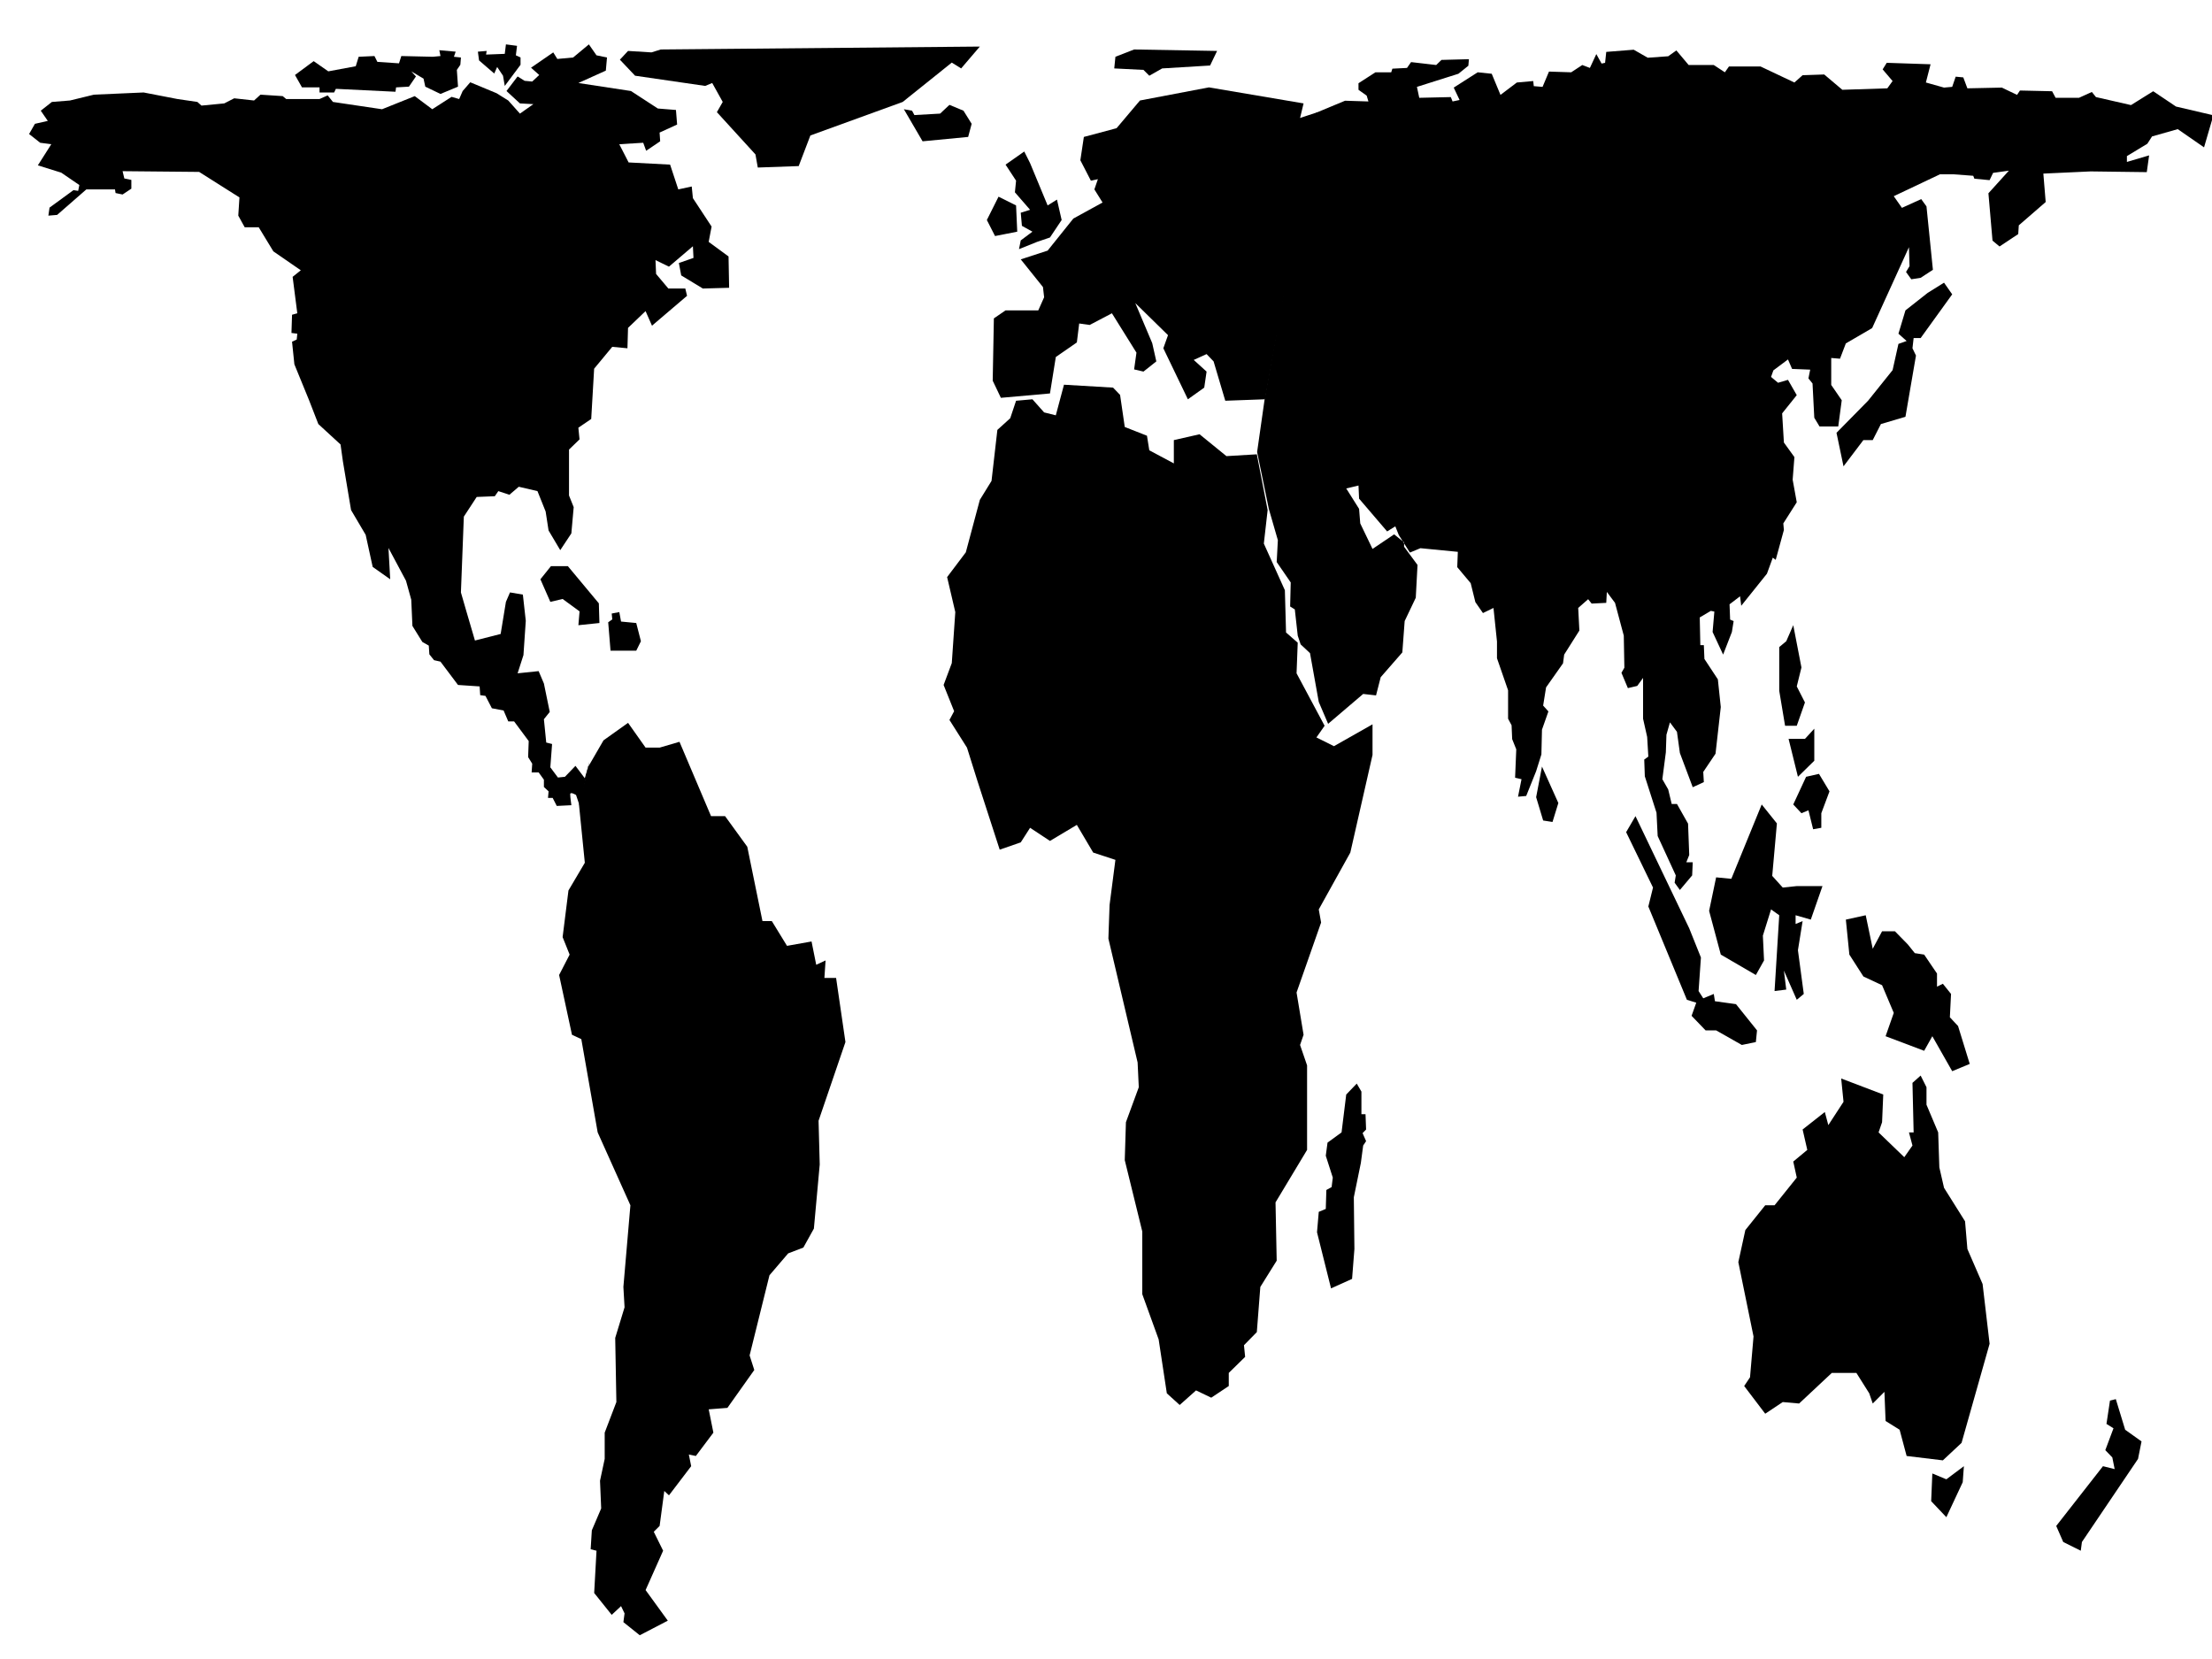
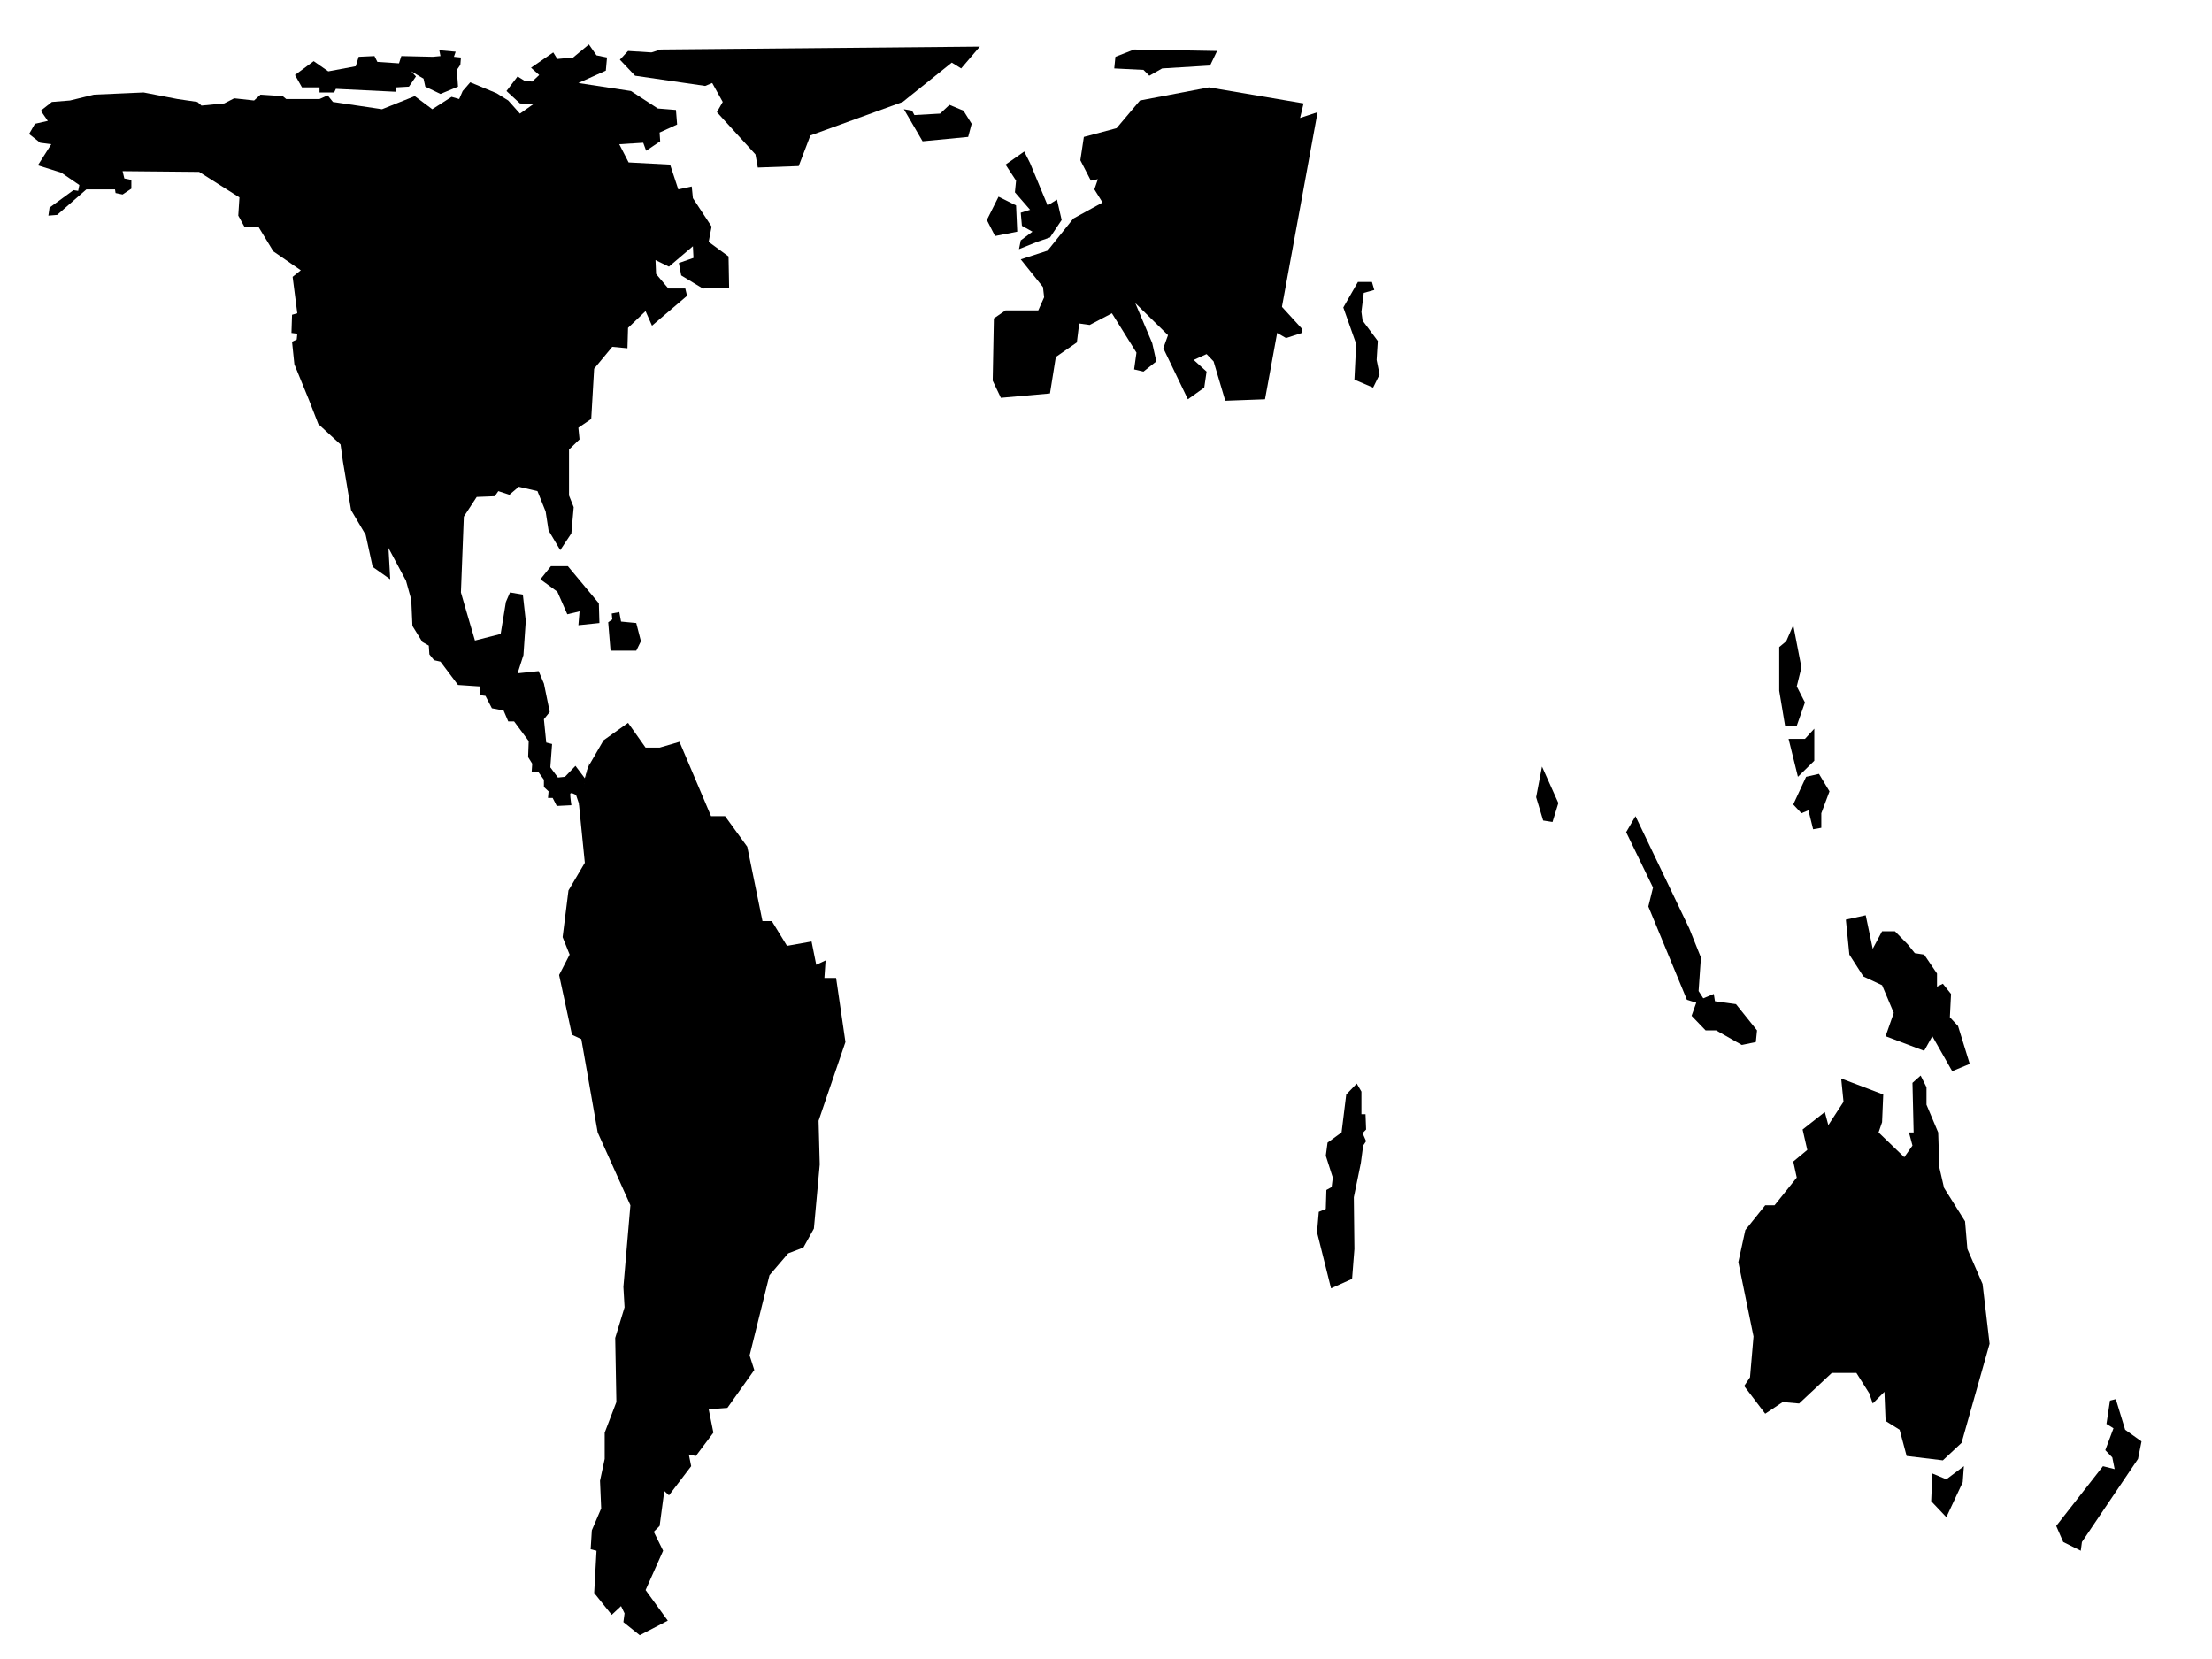
<svg xmlns="http://www.w3.org/2000/svg" width="640" height="480">
  <g>
    <title>Layer 1</title>
    <g id="layer1">
      <g id="g14836">
        <path fill="#000000" fill-rule="evenodd" stroke-width="2" stroke-miterlimit="4" id="path14312" d="m473.196,236.133l-2.705,4.639l7.777,16.025l-1.353,5.482l11.159,26.989l2.705,0.843l-1.353,3.795l4.058,4.217l3.043,0l7.439,4.217l4.058,-0.843l0.338,-3.374l-6.087,-7.591l-6.087,-0.843l-0.338,-2.109l-3.043,1.265l-1.353,-2.109l0.676,-9.699l-3.381,-8.434l-15.554,-32.471z" />
-         <path fill="#000000" fill-rule="evenodd" stroke-width="2" stroke-miterlimit="4" id="path15072" d="m509.716,232.759l4.396,5.482l-1.353,15.181l3.043,3.374l4.058,-0.422l7.439,0l-3.381,9.699l-4.396,-1.265l0,2.53l2.029,-0.843l-1.353,8.434l1.691,12.651l-2.029,1.687l-3.72,-8.434l0.676,5.482l-3.381,0.422l1.353,-21.929l-2.367,-1.687l-2.367,7.591l0.338,7.169l-2.367,4.217l-10.144,-5.904l-3.381,-12.651l2.029,-9.699l4.396,0.422l8.792,-21.507z" />
        <path fill="#000000" fill-rule="evenodd" stroke-width="2" stroke-miterlimit="4" id="path15832" d="m518.846,180.89l2.367,12.229l-1.353,5.482l2.367,4.639l-2.367,6.747l-3.381,0l-1.691,-10.121l0,-12.651l2.029,-1.687l2.029,-4.639z" />
        <path fill="#000000" fill-rule="evenodd" stroke-width="2" stroke-miterlimit="4" id="path16594" d="m524.932,210.831l-2.705,2.952l-4.734,0l2.705,10.964l4.734,-4.639l0,-9.278z" />
        <path fill="#000000" fill-rule="evenodd" stroke-width="2" stroke-miterlimit="4" id="path17354" d="m526.285,223.904l-3.72,0.843l-3.72,8.012l2.367,2.53l2.029,-0.843l1.353,5.482l2.367,-0.422l0,-4.217l2.367,-6.326l-3.043,-5.06z" />
        <path fill="#000000" fill-rule="evenodd" stroke-width="2" stroke-miterlimit="4" id="path18116" d="m534.062,266.074l5.748,-1.265l2.029,9.699l2.705,-5.06l3.719,0l3.72,3.795l2.029,2.53l2.705,0.422l3.72,5.482l0,3.795l1.691,-0.843l2.367,2.952l-0.338,6.747l2.367,2.53l3.381,10.964l-5.072,2.109l-5.748,-10.121l-2.367,4.217l-11.159,-4.217l2.367,-6.747l-3.381,-8.012l-5.41,-2.53l-4.058,-6.326l-1.014,-10.121z" />
        <path fill="#000000" fill-rule="evenodd" stroke-width="2" stroke-miterlimit="4" id="path18878" d="m532.709,312.04l12.173,4.639l-0.338,8.012l-1.015,2.952l7.439,7.169l2.367,-3.374l-1.014,-3.795l1.353,0l-0.338,-14.338l2.367,-2.109l1.691,3.374l0,5.06l3.381,8.012l0.338,10.121l1.353,5.904l6.087,9.699l0.676,8.012l4.396,10.121l2.029,17.29l-8.115,28.676l-5.41,5.06l-10.482,-1.265l-2.029,-7.591l-4.058,-2.53l-0.338,-8.434l-3.381,3.374l-1.014,-2.952l-3.72,-5.904l-7.101,0l-9.468,8.856l-4.734,-0.422l-5.072,3.374l-6.087,-8.012l1.691,-2.53l1.014,-11.808l-4.396,-21.507l2.029,-9.278l5.748,-7.169l2.705,0l6.425,-8.012l-1.014,-4.639l4.058,-3.374l-1.353,-5.904l6.425,-5.061l1.014,3.795l4.396,-6.747l-0.676,-6.747z" />
        <path fill="#000000" fill-rule="evenodd" stroke-width="2" stroke-miterlimit="4" id="path19640" d="m559.084,426.322l4.058,1.687l5.072,-3.795l-0.338,4.639l-4.734,10.121l-4.396,-4.639l0.338,-8.012z" />
        <path fill="#000000" fill-rule="evenodd" stroke-width="2" stroke-miterlimit="4" id="path20400" d="m610.482,405.237l-1.014,6.747l2.029,1.265l-2.367,6.326l2.029,2.109l0.676,3.374l-3.381,-0.843l-13.526,17.29l2.029,4.639l5.072,2.53l0.338,-2.53l16.231,-24.037l1.014,-5.06l-4.734,-3.374l-2.705,-8.856l-1.691,0.422z" />
        <path fill="#000000" fill-rule="evenodd" stroke-width="2" stroke-miterlimit="4" id="path24204" d="m167.516,232.759l1.691,16.868l-4.734,8.012l-1.691,13.495l2.029,5.06l-3.043,5.904l3.72,17.29l2.705,1.265l4.734,26.989l9.468,21.085l-2.029,23.615l0.338,5.904l-2.705,8.856l0.338,18.555l-3.381,8.856l0,7.591l-1.353,6.326l0.338,8.012l-2.705,6.325l-0.338,5.482l1.691,0.422l-0.676,12.229l5.072,6.326l2.705,-2.53l1.014,2.108l-0.338,2.53l4.734,3.795l8.115,-4.217l-6.425,-8.856l5.072,-11.386l-2.705,-5.482l1.691,-1.687l1.353,-10.121l1.353,1.265l6.425,-8.434l-0.676,-3.374l2.029,0.422l5.072,-6.747l-1.353,-6.747l5.41,-0.422l7.777,-10.964l-1.353,-4.217l5.748,-23.194l5.41,-6.326l4.396,-1.687l3.043,-5.482l1.691,-18.555l-0.338,-12.651l7.777,-22.772l-2.705,-18.555l-3.381,0l0.338,-5.06l-2.705,1.265l-1.353,-6.747l-7.101,1.265l-4.396,-7.169l-2.705,0l-4.396,-21.507l-6.425,-8.856l-4.058,0l-9.13,-21.507l-5.748,1.687l-4.058,0l-5.072,-7.169l-7.101,5.06l-4.396,7.591" />
        <path fill="#000000" fill-rule="evenodd" stroke-width="2" stroke-miterlimit="4" id="path23442" d="m283.499,13.473l-92.313,0.843l-2.705,0.843l-6.763,-0.422l-2.367,2.53l4.396,4.639l20.289,2.952l2.029,-0.843l3.043,5.482l-1.691,2.952l11.159,12.229l0.676,3.795l11.835,-0.422l3.381,-8.856l26.713,-9.699l14.202,-11.386l2.705,1.687l5.41,-6.326z" />
        <path fill="#000000" fill-rule="evenodd" stroke-width="2" stroke-miterlimit="4" id="path7798" d="m167.769,233.287l-1.099,-3.268c0,0 -1.691,-1.054 -1.691,-0.211c0,0.843 0.338,3.163 0.338,3.163l-4.227,0.211l-1.184,-2.319l-1.353,0l0.169,-1.898l-1.353,-1.265l0,-2.109l-1.522,-2.109l-2.029,0l0.169,-2.53l-1.183,-1.898l0.169,-4.639l-4.227,-5.693l-1.691,0l-1.353,-3.163l-3.381,-0.633l-1.86,-3.584l-1.522,-0.211l-0.169,-2.53l-6.256,-0.422l-5.072,-6.747l-1.86,-0.422l-1.353,-1.687l-0.169,-2.53l-1.86,-1.054l-2.874,-4.639l-0.338,-7.591l-1.522,-5.482l-5.072,-9.488l0.507,9.067l-5.072,-3.585l-2.029,-9.277l-4.227,-7.169l-2.367,-14.127l-0.676,-4.85l-6.425,-5.904l-2.705,-6.958l-4.227,-10.332l-0.676,-6.536l1.353,-0.633l0.169,-1.687l-1.691,-0.211l0.169,-5.271l1.522,-0.422l-1.353,-10.543l2.367,-1.898l-7.946,-5.482l-4.227,-6.958l-4.058,0l-1.86,-3.374l0.338,-5.271l-11.666,-7.38l-22.148,-0.211l0.507,2.109l2.029,0.422l0,2.53l-2.536,1.687l-2.029,-0.422l-0.169,-1.054l-8.284,0l-8.454,7.38l-2.536,0.211l0.338,-2.319l6.932,-5.06l1.353,0.211l0.338,-1.687l-5.241,-3.584l-6.763,-2.109l3.889,-6.115l-3.212,-0.422l-3.212,-2.53l1.691,-2.952l3.72,-0.843l-2.029,-2.952l3.212,-2.53l5.241,-0.422l6.932,-1.687l14.371,-0.633l9.806,1.898l5.748,0.843l1.183,1.054l6.594,-0.633l2.874,-1.476l5.748,0.633l1.86,-1.687l6.425,0.422l1.014,0.843l9.637,0l2.367,-1.054l1.522,1.898l14.202,2.109l9.468,-3.795l5.072,3.795l5.579,-3.584l2.198,0.633l1.014,-2.319l2.198,-2.53l7.608,3.163l3.381,2.109l3.381,3.795l3.889,-2.741l-3.889,-0.211l-3.889,-3.585l3.212,-4.217l2.029,1.265l2.198,0.211l2.029,-1.898l-2.367,-2.109l6.425,-4.428l1.183,1.898l4.565,-0.422l4.565,-3.795l2.198,3.163l3.043,0.633l-0.338,3.795l-7.946,3.584l15.216,2.319l7.777,5.06l5.241,0.422l0.338,4.217l-5.072,2.319l0.169,2.53l-4.058,2.741l-0.845,-2.319l-6.932,0.422l2.705,5.271l12.004,0.633l2.367,7.169l3.889,-0.843l0.338,3.374l5.41,8.223l-0.845,4.428l5.748,4.217l0.169,9.067l-7.608,0.211l-6.256,-3.795l-0.676,-3.584l4.227,-1.476l-0.169,-3.374l-6.932,5.904l-3.889,-1.898l0.169,4.006l3.55,4.217l4.903,0l0.507,2.109l-10.144,8.645l-1.86,-4.217l-5.072,4.85l-0.169,5.904l-4.396,-0.422l-5.241,6.326l-0.845,14.549l-3.72,2.53l0.338,3.374l-3.043,2.952l0,13.284l1.353,3.374l-0.676,7.591l-3.212,4.85l-3.381,-5.693l-0.845,-5.482l-2.367,-5.904l-5.41,-1.265l-2.705,2.319l-3.212,-1.054l-1.014,1.476l-5.241,0.211l-3.72,5.693l-0.845,21.929l1.522,5.271l2.536,8.645l7.439,-1.898l1.522,-9.278l1.184,-2.741l3.72,0.633l0.845,7.591l-0.676,9.91l-1.691,5.271l6.087,-0.633l1.522,3.584l1.691,8.223l-1.691,2.109l0.676,6.747l1.691,0.422l-0.507,6.747l2.198,2.952l2.029,-0.211l3.043,-3.163l2.705,3.585l1.353,-4.85" />
-         <path fill="#000000" fill-rule="evenodd" stroke-width="2" stroke-miterlimit="4" id="path27265" d="m156.357,167.606l3.043,-3.795l4.903,0l8.961,10.753l0.169,5.693l-6.087,0.633l0.338,-4.006l-4.903,-3.585l-3.55,0.843l-2.874,-6.536z" />
+         <path fill="#000000" fill-rule="evenodd" stroke-width="2" stroke-miterlimit="4" id="path27265" d="m156.357,167.606l3.043,-3.795l4.903,0l8.961,10.753l0.169,5.693l-6.087,0.633l0.338,-4.006l-3.55,0.843l-2.874,-6.536z" />
        <path fill="#000000" fill-rule="evenodd" stroke-width="2" stroke-miterlimit="4" id="path27267" d="m176.984,177.516l2.198,-0.422l0.507,2.741l4.396,0.422l1.353,5.271l-1.353,2.741l-7.439,0l-0.676,-8.223l1.183,-0.843l-0.169,-1.687z" />
        <path fill="#000000" fill-rule="evenodd" stroke-width="2" stroke-miterlimit="4" id="path28785" d="m85.347,21.696l5.41,-4.006l4.227,2.952l7.946,-1.476l0.845,-2.741l4.565,-0.211l0.845,1.687l6.256,0.422l0.676,-2.109l9.13,0.211l2.198,-0.211l-0.338,-1.687l4.734,0.422l-0.507,1.476l2.029,0.211l-0.169,2.109l-1.014,1.476l0.338,4.85l-5.072,2.109l-4.396,-2.109l-0.507,-2.319l-3.55,-2.109l1.353,1.476l-2.029,2.952l-3.72,0.211l-0.169,1.265l-17.245,-0.843l-0.507,1.054l-4.227,0l0,-1.476l-5.072,0l-2.029,-3.584z" />
-         <path fill="#000000" fill-rule="evenodd" stroke-width="2" stroke-miterlimit="4" id="path29545" d="m138.267,14.949l2.536,-0.211l-0.169,1.054l5.41,-0.211l0.338,-2.741l3.212,0.422l-0.338,2.741l1.353,0.633l0,2.109l-4.565,6.115l-0.507,-2.952l-1.691,-2.53l-0.845,1.898l-4.396,-3.795l-0.338,-2.53z" />
        <path fill="#000000" fill-rule="evenodd" stroke-width="2" stroke-miterlimit="4" id="path30305" d="m149.594,38.986l-8.454,5.482l2.198,7.169l6.594,-0.633l4.734,4.428l4.058,0.422l2.874,8.645l2.198,0.211l0.845,-5.904l3.55,-3.795l-2.874,-6.747l1.014,-4.217l4.227,-4.217l-2.536,-3.163l2.367,-1.687l-1.183,-4.006l-8.623,-1.476l-0.507,5.482l2.536,0.633l0.338,6.115l-2.705,2.741l-3.043,-3.374l-1.014,1.476l-2.198,-0.211l-4.396,-3.374z" />
        <path fill="#000000" fill-rule="evenodd" stroke-width="2" stroke-miterlimit="4" id="path31065" d="m151.37,76.201l-2.282,1.792l4.48,7.274l2.029,-0.949l-4.227,-8.118z" />
-         <path fill="#000000" fill-rule="evenodd" stroke-width="2" stroke-miterlimit="4" id="path33491" d="m363.638,131.445l-8.792,0.527l-7.777,-6.326l-7.439,1.687l0,6.747l-7.101,-3.795l-0.676,-4.217l-6.425,-2.53l-1.353,-9.278l-2.029,-2.109l-14.202,-0.843l-2.367,8.856l-3.381,-0.843l-3.381,-3.795l-4.734,0.422l-1.691,5.06l-3.72,3.374l-1.691,14.76l-3.381,5.482l-4.058,15.181l-5.41,7.169l2.367,10.121l-1.014,14.76l-2.367,6.326l3.043,7.591l-1.353,2.53l5.072,8.012l3.043,9.699l6.425,19.82l6.087,-2.108l2.705,-4.217l5.748,3.795l7.777,-4.639l4.734,8.012l6.425,2.109l-1.691,13.073l-0.338,9.699l8.454,35.845l0.338,7.169l-3.72,10.121l-0.338,10.964l5.072,20.664l0,18.133l4.734,13.073l2.367,15.603l3.72,3.374l4.734,-4.217l4.396,2.109l5.072,-3.374l0,-3.795l4.734,-4.639l-0.338,-3.374l3.72,-3.795l1.014,-13.073l4.734,-7.591l-0.338,-16.868l9.13,-15.181l0,-24.459l-2.029,-5.904l1.014,-2.952l-2.029,-12.229l7.101,-20.242l-0.676,-3.795l9.13,-16.446l6.425,-28.254l0,-8.856l-11.159,6.326l-5.072,-2.53l2.367,-3.374l-8.115,-15.181l0.338,-8.856l-3.381,-2.952l-0.338,-12.229l-6.087,-13.495l1.099,-9.699" />
        <path fill="#000000" fill-rule="evenodd" stroke-width="2" stroke-miterlimit="4" id="path34251" d="m392.549,313.516l1.353,2.319l0,6.536l1.183,0l0.169,4.428l-1.014,1.054l1.014,2.319l-0.845,1.265l-0.676,5.06l-2.029,9.91l0.169,14.971l-0.676,8.645l-6.087,2.741l-4.058,-16.236l0.507,-5.904l2.029,-0.843l0.169,-5.482l1.522,-0.843l0.338,-2.741l-2.029,-6.326l0.507,-3.795l4.058,-2.952l1.353,-10.964l3.043,-3.163z" />
-         <path fill="#000000" fill-rule="evenodd" stroke-width="2" stroke-miterlimit="4" id="path12782" d="m562.466,81.789l-4.734,2.952l-6.425,5.06l-2.029,6.747l2.367,2.109l-2.367,0.843l-1.691,7.591l-7.101,8.856l-9.13,9.277l2.029,9.699l5.748,-7.591l2.705,0l2.367,-4.639l7.101,-2.109l3.043,-17.712l-1.014,-2.109l0.338,-2.952l2.029,0l9.13,-12.651l-2.367,-3.374z" />
        <path fill="#000000" fill-rule="evenodd" stroke-width="2" stroke-miterlimit="4" id="path13542" d="m446.145,221.795l-1.691,8.856l2.029,6.747l2.705,0.422l1.691,-5.482l-4.734,-10.543z" />
-         <path fill="#000000" fill-rule="evenodd" stroke-width="2" stroke-miterlimit="4" id="path3186" d="m366.005,114.75l-2.282,16.025l3.381,16.447l2.621,9.067l-0.338,6.326l4.058,5.904l-0.169,6.958l1.353,0.843l0.845,7.591l0.845,2.53l2.705,2.53l2.536,14.127l2.705,6.326l10.144,-8.645l3.72,0.422l1.353,-5.271l6.256,-7.169l0.676,-9.067l3.212,-6.747l0.507,-9.488l-3.889,-5.271l0,-1.265l-2.874,-2.319l-6.256,4.217l-3.551,-7.38l-0.338,-4.217l-3.72,-5.904l3.55,-0.843l0.169,3.795l8.115,9.488l2.367,-1.476l1.014,2.53l3.212,5.06l3.043,-1.265l10.82,1.054l-0.169,4.428l3.889,4.639l1.353,5.482l2.198,3.163l3.043,-1.476l1.014,9.699l0,4.85l3.212,9.277l0,8.223l1.014,1.898l0.169,4.006l1.184,2.952l-0.338,8.223l1.86,0.422l-1.014,5.06l2.367,-0.211l2.874,-7.169l1.522,-4.85l0.169,-7.169l1.86,-5.271l-1.522,-1.687l0.845,-5.271l4.903,-6.958l0.338,-2.53l4.396,-6.958l-0.338,-6.536l2.874,-2.53l1.014,1.265l4.227,-0.211l0.169,-3.163l2.367,3.163l2.536,9.488l0.169,9.278l-0.845,1.476l1.86,4.428l2.705,-0.633l1.691,-2.319l0,11.808l1.184,5.271l0.338,5.693l-1.184,0.843l0.169,4.85l3.381,10.543l0.338,6.747l5.241,11.386l-0.338,2.109l1.522,2.108l3.551,-4.217l0.169,-3.795l-1.86,0l0.845,-2.109l-0.338,-9.067l-3.212,-5.693l-1.522,0l-1.014,-4.217l-1.691,-2.952l1.014,-7.802l0.169,-5.06l1.014,-3.585l2.029,2.741l0.845,6.115l3.72,9.91l3.212,-1.476l-0.169,-2.952l3.55,-5.271l1.522,-13.495l-0.845,-8.012l-3.889,-5.904l-0.169,-4.006l-1.014,0l-0.169,-8.012l3.212,-1.898l1.014,0.211l-0.507,5.904l3.043,6.536l2.536,-6.536l0.507,-3.163l-1.014,-0.422l-0.169,-4.428l3.043,-2.319l0.338,2.741l7.439,-9.278l1.691,-4.639l0.845,0.633l2.367,-8.645l-0.169,-1.898l3.889,-6.115l-1.183,-6.536l0.507,-6.536l-3.043,-4.217l-0.507,-8.434l4.227,-5.271l-2.536,-4.428l-2.874,0.843l-2.029,-1.687l0.676,-1.898l4.227,-3.163l1.183,2.741l5.241,0.211l-0.507,2.53l1.184,1.476l0.507,9.91l1.522,2.53l5.41,0l1.014,-7.591l-3.043,-4.428l0,-7.802l2.536,0.211l1.691,-4.428l7.608,-4.428l10.651,-23.405l0.169,5.482l-1.014,1.687l1.522,2.109l2.705,-0.422l3.551,-2.319l-1.86,-18.344l-1.522,-2.109l-5.579,2.53l-2.367,-3.374l13.357,-6.326l4.058,0l5.579,0.422l0.338,0.843l4.396,0.422l1.014,-2.109l4.565,-0.633l-5.917,6.536l1.183,13.705l2.029,1.687l5.41,-3.584l0.169,-2.53l7.777,-6.747l-0.676,-8.223l13.695,-0.633l16.231,0.211l0.676,-4.85l-6.425,1.898l0,-1.687l5.917,-3.584l1.353,-2.109l7.439,-2.109l7.608,5.271l2.705,-9.278l-10.821,-2.53l-6.594,-4.428l-6.425,4.006l-10.144,-2.319l-1.183,-1.476l-3.72,1.687l-6.763,0l-1.015,-1.898l-9.299,-0.211l-0.845,1.265l-4.396,-2.109l-9.975,0.211l-1.184,-3.163l-2.198,-0.211l-1.014,2.952l-2.367,0.211l-5.241,-1.476l1.353,-5.271l-12.68,-0.422l-1.183,1.898l2.874,3.374l-1.522,2.109l-13.018,0.422l-5.241,-4.428l-6.256,0.211l-2.367,2.109l-9.806,-4.639l-9.13,0l-1.183,1.687l-3.212,-2.109l-7.27,0l-3.551,-4.217l-2.367,1.687l-5.917,0.422l-4.058,-2.319l-7.946,0.633l-0.338,3.163l-1.014,0.211l-1.522,-2.741l-1.86,4.006l-2.198,-0.843l-3.212,2.109l-6.425,-0.211l-1.86,4.428l-2.536,-0.211l-0.169,-1.476l-4.734,0.422l-4.734,3.584l-2.536,-6.115l-4.058,-0.422l-6.932,4.428l1.691,3.584l-2.029,0.422l-0.507,-1.265l-9.13,0.211l-0.676,-3.163l12.004,-3.795l2.874,-2.319l0.169,-1.898l-7.946,0.211l-1.522,1.476l-7.27,-0.843l-1.183,1.687l-4.227,0.211l-0.338,1.054l-4.565,0l-4.903,3.163l0,1.898l2.367,1.687l0.507,1.687l-6.763,-0.211l-8.369,3.479" />
        <g id="g14826">
          <path fill="#000000" fill-rule="evenodd" stroke-width="2" stroke-miterlimit="4" id="path7444" d="m394.24,92.753l4.396,5.904l-0.338,5.482l0.845,4.217l-1.86,3.795l-5.41,-2.319l0.507,-10.332l-3.72,-10.543l4.227,-7.38l4.058,0l0.676,2.319l-3.043,0.843l-0.676,5.482l0.338,2.53z" />
          <path fill="#000000" fill-rule="evenodd" stroke-width="2" stroke-miterlimit="4" id="path2884" d="m339.63,56.908l-8.115,-0.422l-2.367,2.53l-6.087,-1.265l1.353,-3.374l-1.691,-2.53l0.676,-2.952l6.763,7.169l8.115,-8.434l-1.691,-4.217l7.439,-7.169l-3.381,9.278l4.396,2.952l-3.72,2.952l-1.691,5.482z" />
          <path fill="#000000" fill-rule="evenodd" stroke-width="2" stroke-miterlimit="4" id="path2886" d="m381.222,32.45l-5.072,1.687l1.014,-4.217l-27.389,-4.639l-19.95,3.795l-6.763,8.012l-9.468,2.53l-1.014,6.747l3.043,5.904l2.029,-0.422l-1.014,2.952l2.367,3.795l-8.454,4.639l-7.439,9.278l-7.777,2.53l6.425,8.012l0.338,2.952l-1.691,3.795l-9.468,0l-3.381,2.319l-0.338,18.028l2.367,4.955l14.202,-1.265l1.691,-10.543l6.087,-4.217l0.676,-5.482l3.043,0.422l6.425,-3.374l7.101,11.386l-0.676,4.85l2.705,0.633l3.72,-2.952l-1.184,-5.271l-4.903,-11.597l9.468,9.278l-1.353,3.795l7.101,14.76l4.734,-3.374l0.676,-4.639l-3.72,-3.374l3.72,-1.687l2.029,2.109l3.381,11.386l11.497,-0.422" />
          <path fill="#000000" fill-rule="evenodd" stroke-width="2" stroke-miterlimit="4" id="path5164" d="m298.039,47.209l5.072,12.229l2.705,-1.687l1.353,5.904l-3.381,5.06l-3.72,1.265l-5.241,2.109l0.507,-2.53l3.381,-2.53l-3.043,-1.687l-0.338,-3.795l2.705,-0.843l-4.396,-5.06l0.338,-3.374l-3.043,-4.639l5.41,-3.795l1.691,3.374z" />
          <path fill="#000000" fill-rule="evenodd" stroke-width="2" stroke-miterlimit="4" id="path5924" d="m288.909,56.908l5.072,2.53l0.338,7.591l-6.425,1.265l-2.367,-4.639l3.381,-6.747z" />
          <path fill="#000000" fill-rule="evenodd" stroke-width="2" stroke-miterlimit="4" id="path6684" d="m376.657,96.338l-4.565,1.476l-8.792,-5.06l-7.777,5.693l-1.353,-6.326l5.917,-9.067l5.748,4.217l3.381,-3.585l0.507,3.795l6.932,7.591l0,1.265z" />
          <path fill="#000000" fill-rule="evenodd" stroke-width="2" stroke-miterlimit="4" id="path21160" d="m322.385,19.798l8.454,0.422l1.691,1.687l3.72,-2.109l13.864,-0.843l2.029,-4.217l-24.008,-0.422l-5.41,2.109l-0.338,3.374z" />
          <path fill="#000000" fill-rule="evenodd" stroke-width="2" stroke-miterlimit="4" id="path21920" d="m278.765,32.028l2.367,3.795l-1.014,3.795l-13.188,1.265l-5.41,-9.278l2.367,0.422l0.676,1.265l7.439,-0.422l2.705,-2.53l4.058,1.687z" />
        </g>
      </g>
    </g>
  </g>
</svg>